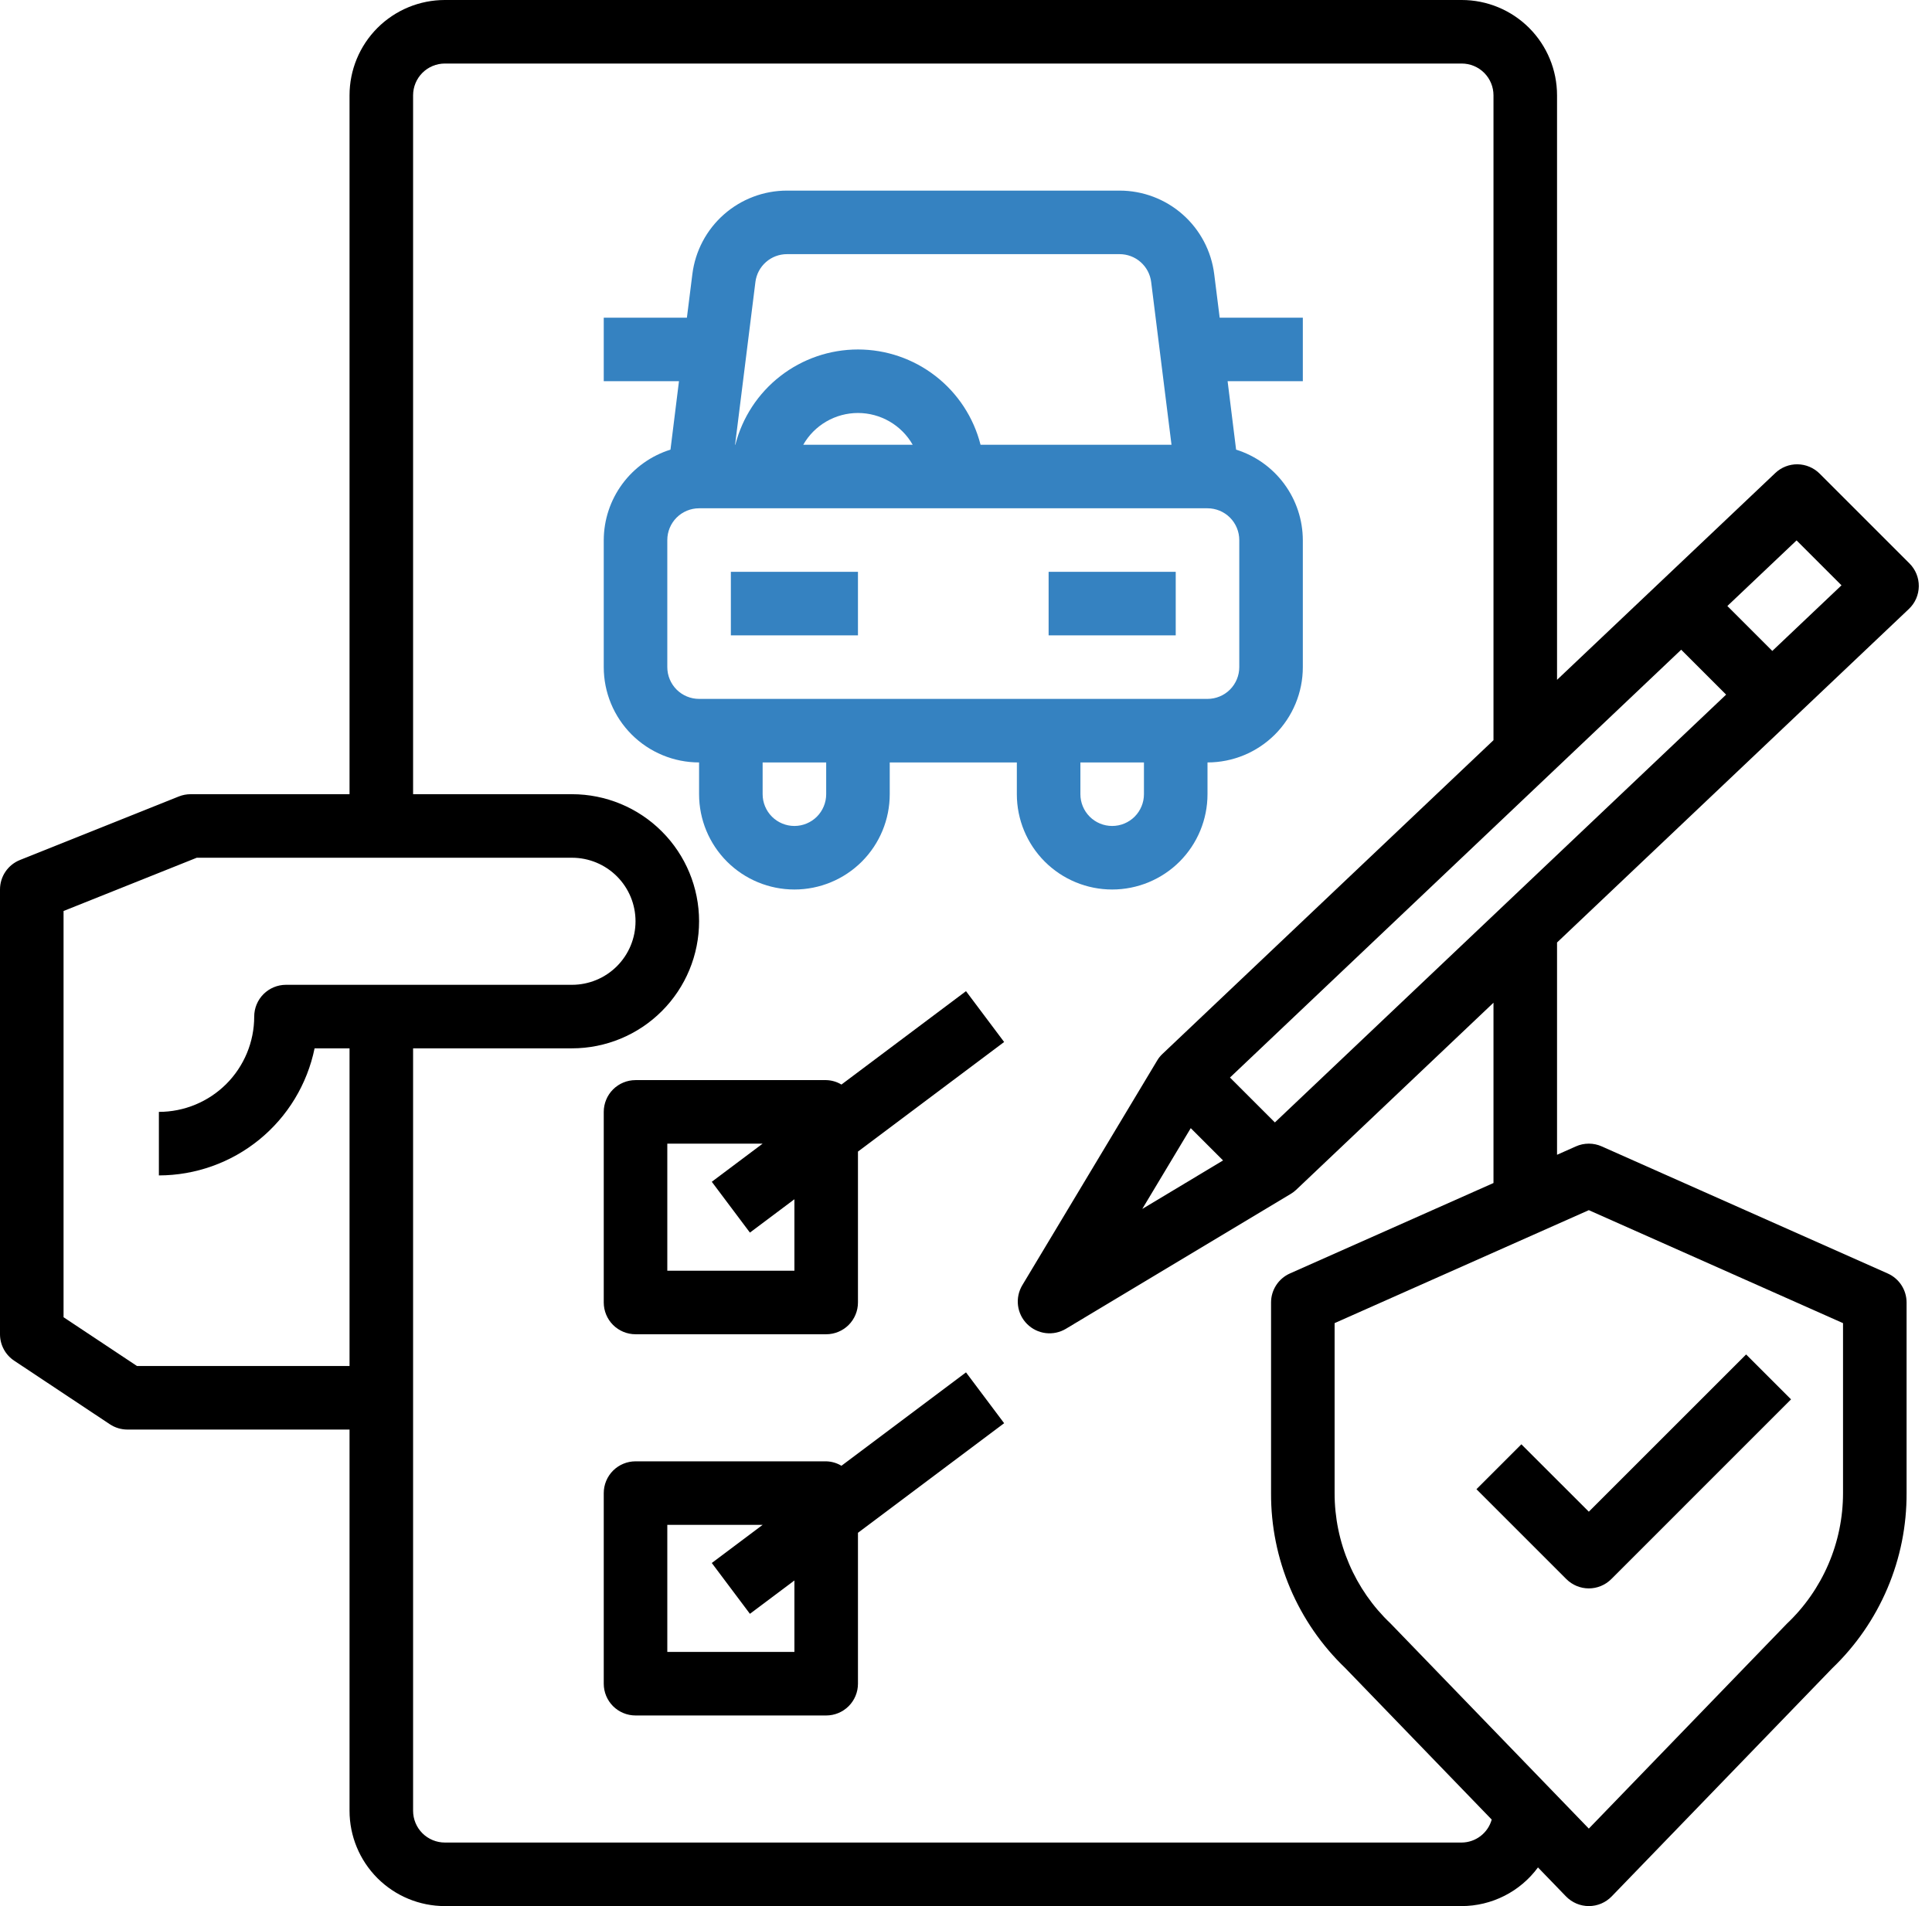
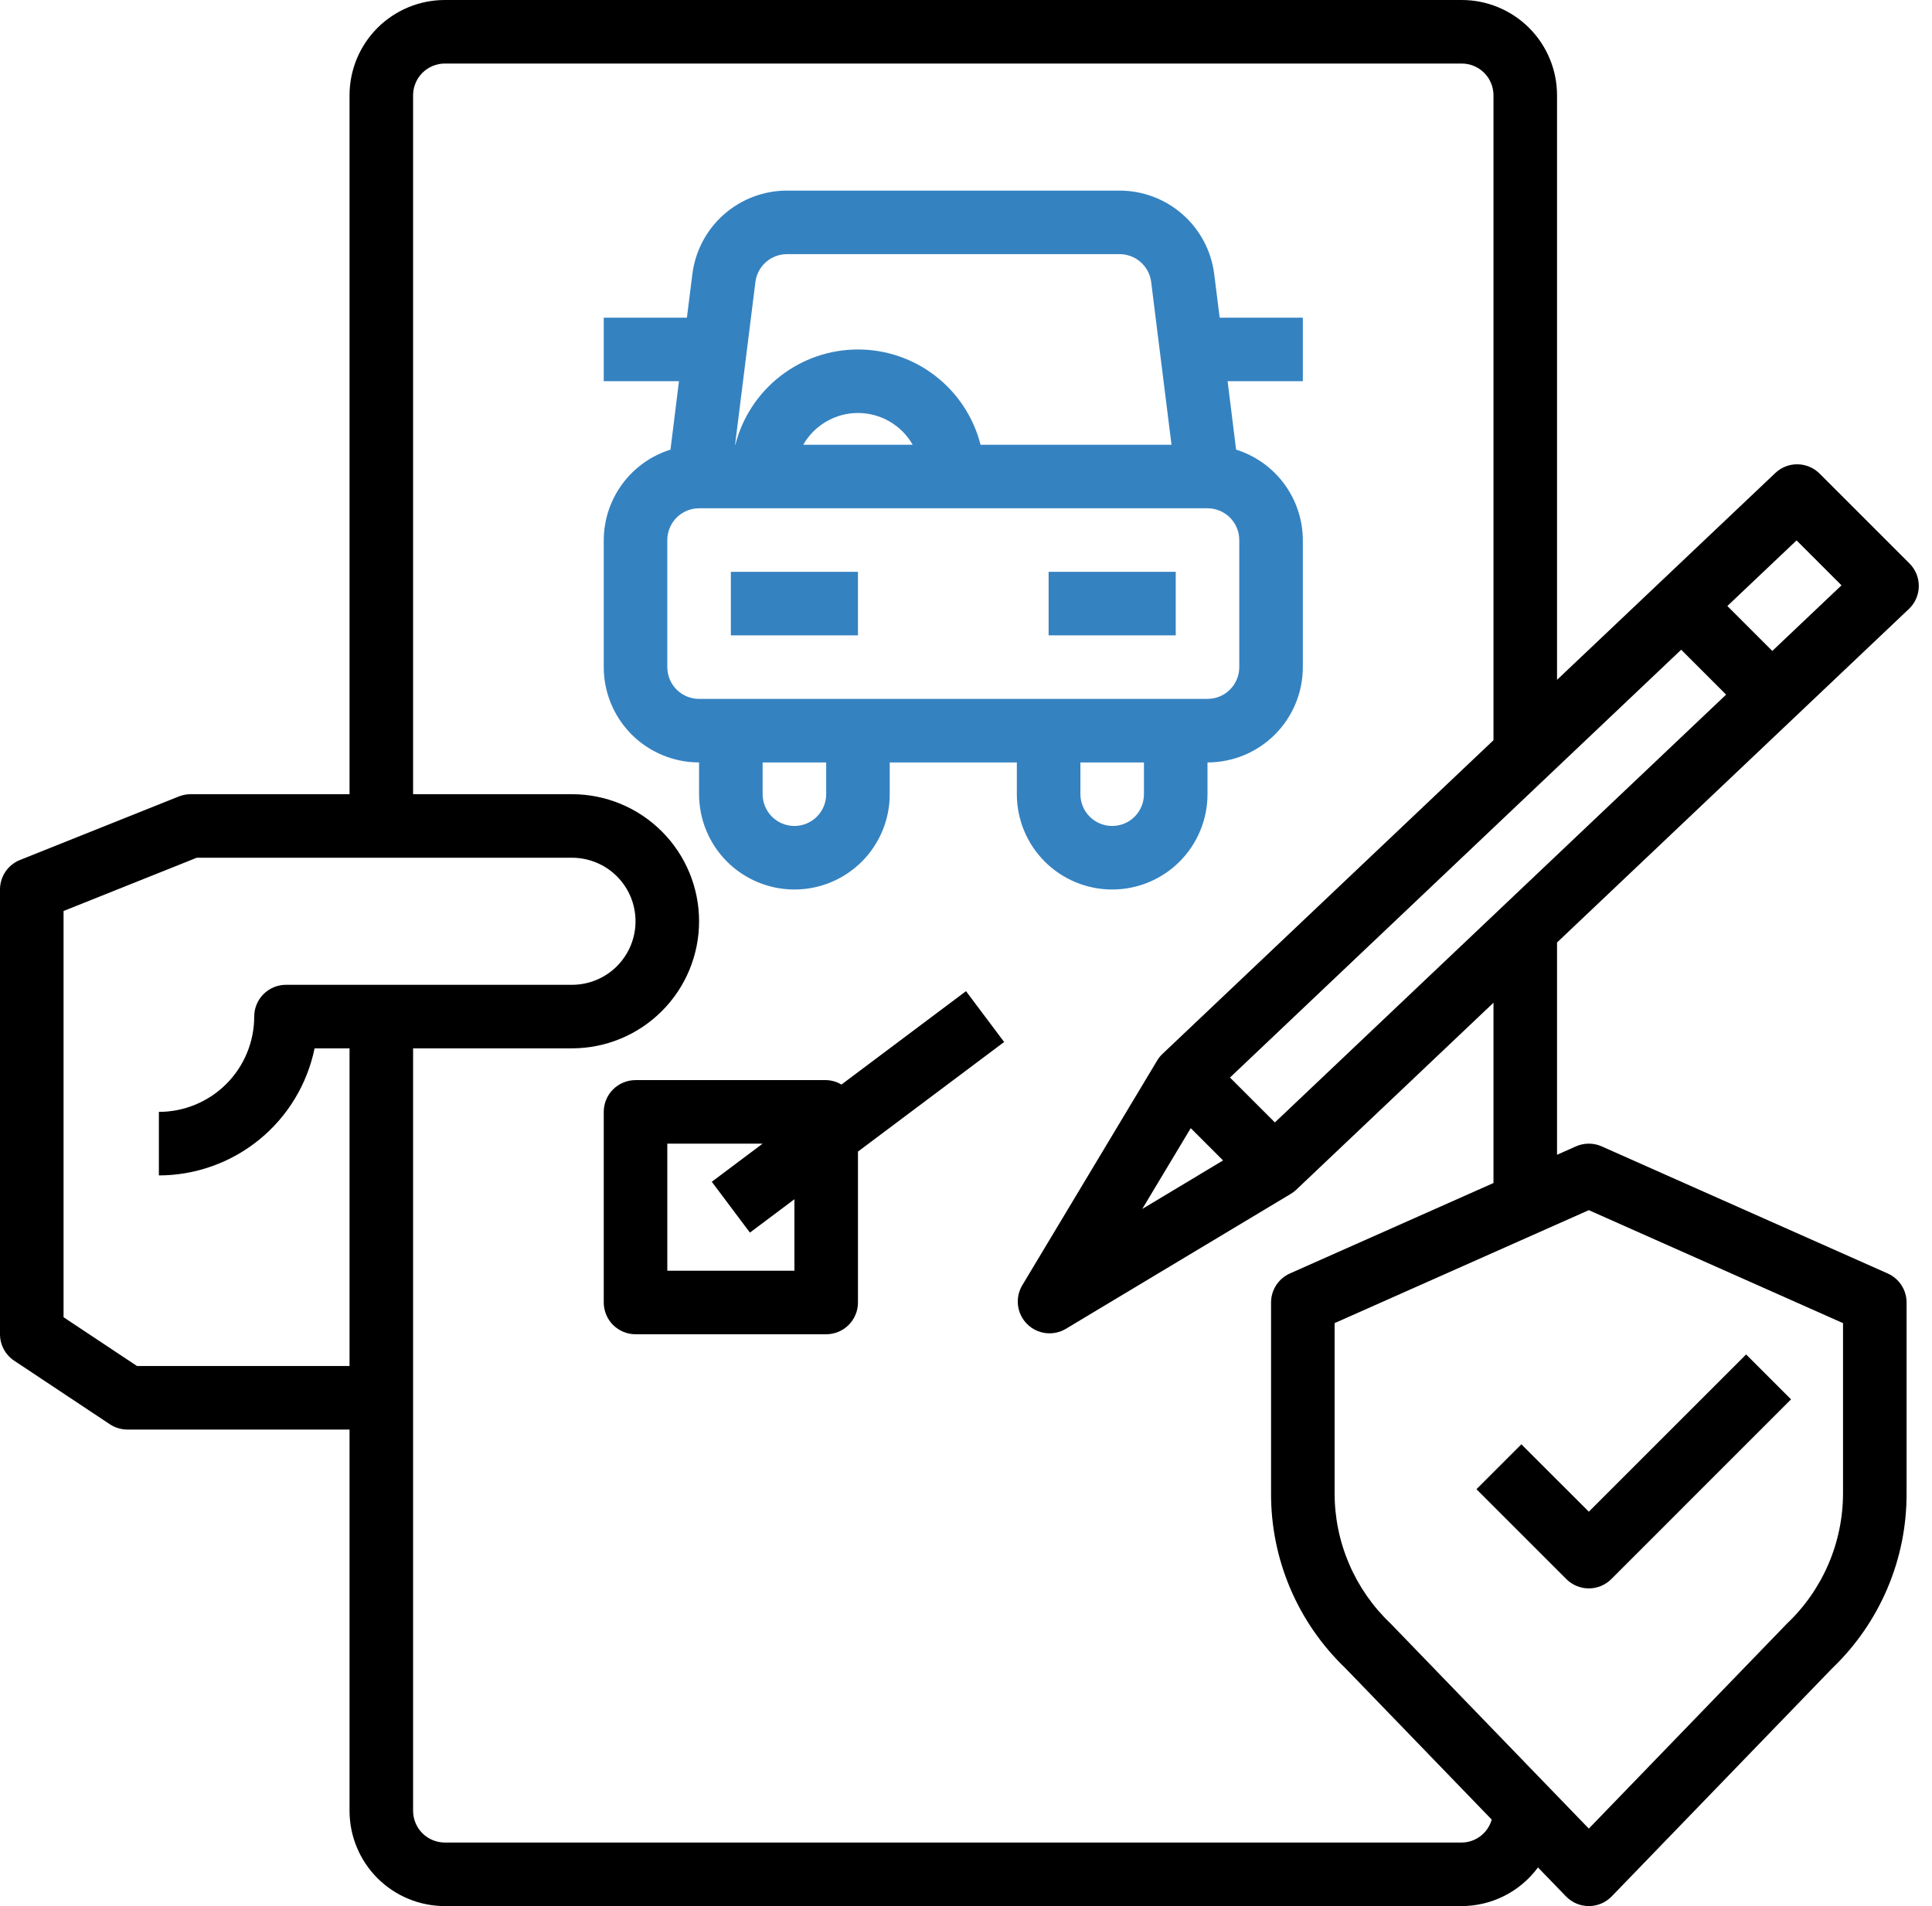
<svg xmlns="http://www.w3.org/2000/svg" width="76" height="75" viewBox="0 0 76 75" fill="none">
  <path d="M33.75 22.5H28.75V25H33.75V22.5Z" fill="#3582C1" />
  <path d="M46.25 22.5H41.25V25H46.25V22.5Z" fill="#3582C1" />
  <path d="M43.75 35C44.745 35 45.698 34.605 46.402 33.902C47.105 33.198 47.5 32.245 47.5 31.25V30C48.495 30 49.448 29.605 50.152 28.902C50.855 28.198 51.25 27.245 51.25 26.25V21.25C51.247 20.455 50.991 19.682 50.519 19.042C50.047 18.402 49.384 17.93 48.625 17.692L48.291 15H51.25V12.5H47.979L47.764 10.785C47.65 9.878 47.21 9.044 46.524 8.439C45.839 7.834 44.957 7.5 44.042 7.5H30.957C30.043 7.5 29.161 7.834 28.476 8.439C27.79 9.044 27.35 9.878 27.236 10.785L27.021 12.5H23.75V15H26.709L26.375 17.692C25.616 17.93 24.953 18.402 24.481 19.042C24.009 19.682 23.753 20.455 23.75 21.25V26.25C23.75 27.245 24.145 28.198 24.848 28.902C25.552 29.605 26.505 30 27.5 30V31.25C27.5 32.245 27.895 33.198 28.598 33.902C29.302 34.605 30.255 35 31.25 35C32.245 35 33.198 34.605 33.902 33.902C34.605 33.198 35 32.245 35 31.25V30H40V31.25C40 32.245 40.395 33.198 41.098 33.902C41.802 34.605 42.755 35 43.75 35ZM45 31.25C45 31.581 44.868 31.899 44.634 32.134C44.4 32.368 44.081 32.5 43.75 32.5C43.419 32.5 43.1 32.368 42.866 32.134C42.632 31.899 42.5 31.581 42.5 31.25V30H45V31.25ZM30.957 10H44.042C44.347 10 44.642 10.111 44.87 10.313C45.099 10.514 45.246 10.793 45.284 11.095L46.084 17.5H38.572C38.3 16.428 37.677 15.477 36.804 14.799C35.931 14.12 34.856 13.751 33.75 13.751C32.644 13.751 31.569 14.12 30.696 14.799C29.823 15.477 29.2 16.428 28.927 17.5H28.916L29.716 11.095C29.754 10.793 29.901 10.514 30.13 10.313C30.358 10.111 30.653 10 30.957 10ZM35.903 17.5H31.598C31.814 17.12 32.127 16.805 32.506 16.585C32.884 16.366 33.313 16.25 33.75 16.25C34.187 16.25 34.616 16.366 34.994 16.585C35.373 16.805 35.686 17.12 35.903 17.5ZM26.25 26.25V21.25C26.25 20.919 26.382 20.601 26.616 20.366C26.851 20.132 27.169 20 27.5 20H47.5C47.831 20 48.15 20.132 48.384 20.366C48.618 20.601 48.75 20.919 48.75 21.25V26.25C48.75 26.581 48.618 26.899 48.384 27.134C48.15 27.368 47.831 27.5 47.5 27.5H27.5C27.169 27.5 26.851 27.368 26.616 27.134C26.382 26.899 26.25 26.581 26.25 26.25ZM32.5 31.25C32.5 31.581 32.368 31.899 32.134 32.134C31.899 32.368 31.581 32.5 31.25 32.5C30.919 32.5 30.601 32.368 30.366 32.134C30.132 31.899 30 31.581 30 31.25V30H32.5V31.25Z" fill="#3582C1" />
  <path d="M33.1 42.675C32.919 42.565 32.712 42.505 32.5 42.5H25C24.669 42.5 24.351 42.632 24.116 42.866C23.882 43.1 23.75 43.419 23.75 43.75V51.25C23.75 51.581 23.882 51.9 24.116 52.134C24.351 52.368 24.669 52.5 25 52.5H32.5C32.831 52.5 33.15 52.368 33.384 52.134C33.618 51.9 33.75 51.581 33.75 51.25V45.312L39.5 41L38 39L33.1 42.675ZM31.25 50H26.25V45H30L28 46.5L29.5 48.5L31.25 47.188V50Z" fill="black" />
-   <path d="M38 54L33.1 57.675C32.919 57.565 32.712 57.505 32.5 57.5H25C24.669 57.5 24.351 57.632 24.116 57.866C23.882 58.1 23.75 58.419 23.75 58.75V66.25C23.75 66.582 23.882 66.9 24.116 67.134C24.351 67.368 24.669 67.5 25 67.5H32.5C32.831 67.5 33.15 67.368 33.384 67.134C33.618 66.9 33.75 66.582 33.75 66.25V60.312L39.5 56L38 54ZM31.25 65H26.25V60H30L28 61.5L29.5 63.5L31.25 62.188V65Z" fill="black" />
  <path d="M75.091 23.961C75.212 23.846 75.309 23.709 75.376 23.556C75.443 23.403 75.478 23.238 75.481 23.071C75.483 22.904 75.452 22.739 75.389 22.584C75.326 22.43 75.233 22.289 75.115 22.171L71.579 18.635C71.348 18.405 71.037 18.274 70.711 18.269C70.386 18.265 70.071 18.388 69.835 18.613L61.25 26.75V3.75C61.25 2.755 60.855 1.802 60.152 1.098C59.448 0.395 58.495 0 57.5 0H17.5C16.505 0 15.552 0.395 14.848 1.098C14.145 1.802 13.75 2.755 13.75 3.75V31.25H7.5C7.341 31.25 7.183 31.28 7.035 31.339L0.785 33.839C0.553 33.932 0.354 34.092 0.214 34.299C0.074 34.506 -0 34.75 3.68003e-07 35V52.5C3.77407e-05 52.706 0.051 52.909 0.149 53.091C0.246 53.273 0.387 53.427 0.559 53.541L4.321 56.041C4.526 56.177 4.767 56.25 5.013 56.25H13.75V71.25C13.75 72.245 14.145 73.198 14.848 73.902C15.552 74.605 16.505 75 17.5 75H57.5C58.084 74.999 58.66 74.86 59.181 74.596C59.702 74.332 60.154 73.949 60.5 73.479L61.602 74.619C61.719 74.739 61.859 74.835 62.013 74.901C62.167 74.966 62.334 75 62.501 75C62.669 75 62.835 74.966 62.989 74.901C63.144 74.835 63.283 74.739 63.4 74.619L72.074 65.644C73.004 64.754 73.743 63.683 74.246 62.498C74.75 61.313 75.006 60.038 75 58.75V51.25C75 51.008 74.93 50.772 74.798 50.569C74.666 50.366 74.478 50.206 74.257 50.108L63.008 45.108C62.848 45.036 62.675 45 62.5 45C62.325 45 62.152 45.036 61.992 45.108L61.25 45.438V37.085L75.091 23.961ZM46.841 44.39L48.112 45.661L44.934 47.569L46.841 44.39ZM50.151 44.165L48.384 42.399L66.134 25.565L67.901 27.332L50.151 44.165ZM70.672 21.264L72.44 23.031L69.718 25.613L67.95 23.845L70.672 21.264ZM5.39 53.75L2.5 51.83V35.846L7.74 33.75H22.5C23.163 33.75 23.799 34.013 24.268 34.482C24.737 34.951 25 35.587 25 36.25C25 36.913 24.737 37.549 24.268 38.018C23.799 38.487 23.163 38.75 22.5 38.75H11.25C10.918 38.75 10.601 38.882 10.366 39.116C10.132 39.35 10 39.669 10 40C10 40.995 9.605 41.948 8.902 42.652C8.198 43.355 7.245 43.75 6.25 43.75V46.25C7.69 46.248 9.086 45.75 10.202 44.839C11.318 43.929 12.085 42.661 12.375 41.25H13.75V53.75H5.39ZM62.5 47.617L72.5 52.062V58.75C72.5 59.712 72.305 60.665 71.924 61.549C71.544 62.433 70.988 63.23 70.289 63.891L62.5 71.951L54.711 63.891L54.696 63.876C54.001 63.216 53.448 62.42 53.071 61.539C52.693 60.658 52.499 59.709 52.5 58.75V52.062L62.5 47.617ZM58.75 46.549L50.742 50.108C50.522 50.206 50.334 50.366 50.202 50.569C50.07 50.772 50 51.008 50 51.25V58.75C49.994 60.036 50.25 61.309 50.752 62.493C51.254 63.676 51.992 64.746 52.92 65.635L58.68 71.596C58.608 71.855 58.454 72.082 58.241 72.245C58.028 72.408 57.768 72.498 57.5 72.5H17.5C17.169 72.5 16.851 72.368 16.616 72.134C16.382 71.9 16.25 71.582 16.25 71.25V41.25H22.5C23.826 41.25 25.098 40.723 26.035 39.785C26.973 38.848 27.5 37.576 27.5 36.25C27.5 34.924 26.973 33.652 26.035 32.715C25.098 31.777 23.826 31.25 22.5 31.25H16.25V3.75C16.25 3.418 16.382 3.101 16.616 2.866C16.851 2.632 17.169 2.5 17.5 2.5H57.5C57.831 2.5 58.15 2.632 58.384 2.866C58.618 3.101 58.75 3.418 58.75 3.75V29.125L45.73 41.468C45.647 41.545 45.576 41.634 45.519 41.731L40.215 50.57C40.072 50.809 40.012 51.089 40.046 51.366C40.08 51.643 40.206 51.9 40.403 52.097C40.6 52.294 40.857 52.42 41.134 52.454C41.411 52.488 41.691 52.428 41.93 52.285L50.769 46.981C50.847 46.935 50.92 46.88 50.986 46.818L58.75 39.455V46.549Z" fill="black" />
  <path d="M62.5 62.5C62.831 62.5 63.149 62.368 63.384 62.134L70.455 55.062L68.688 53.295L62.5 59.482L59.847 56.83L58.08 58.597L61.616 62.134C61.851 62.368 62.169 62.5 62.5 62.5Z" fill="black" />
</svg>